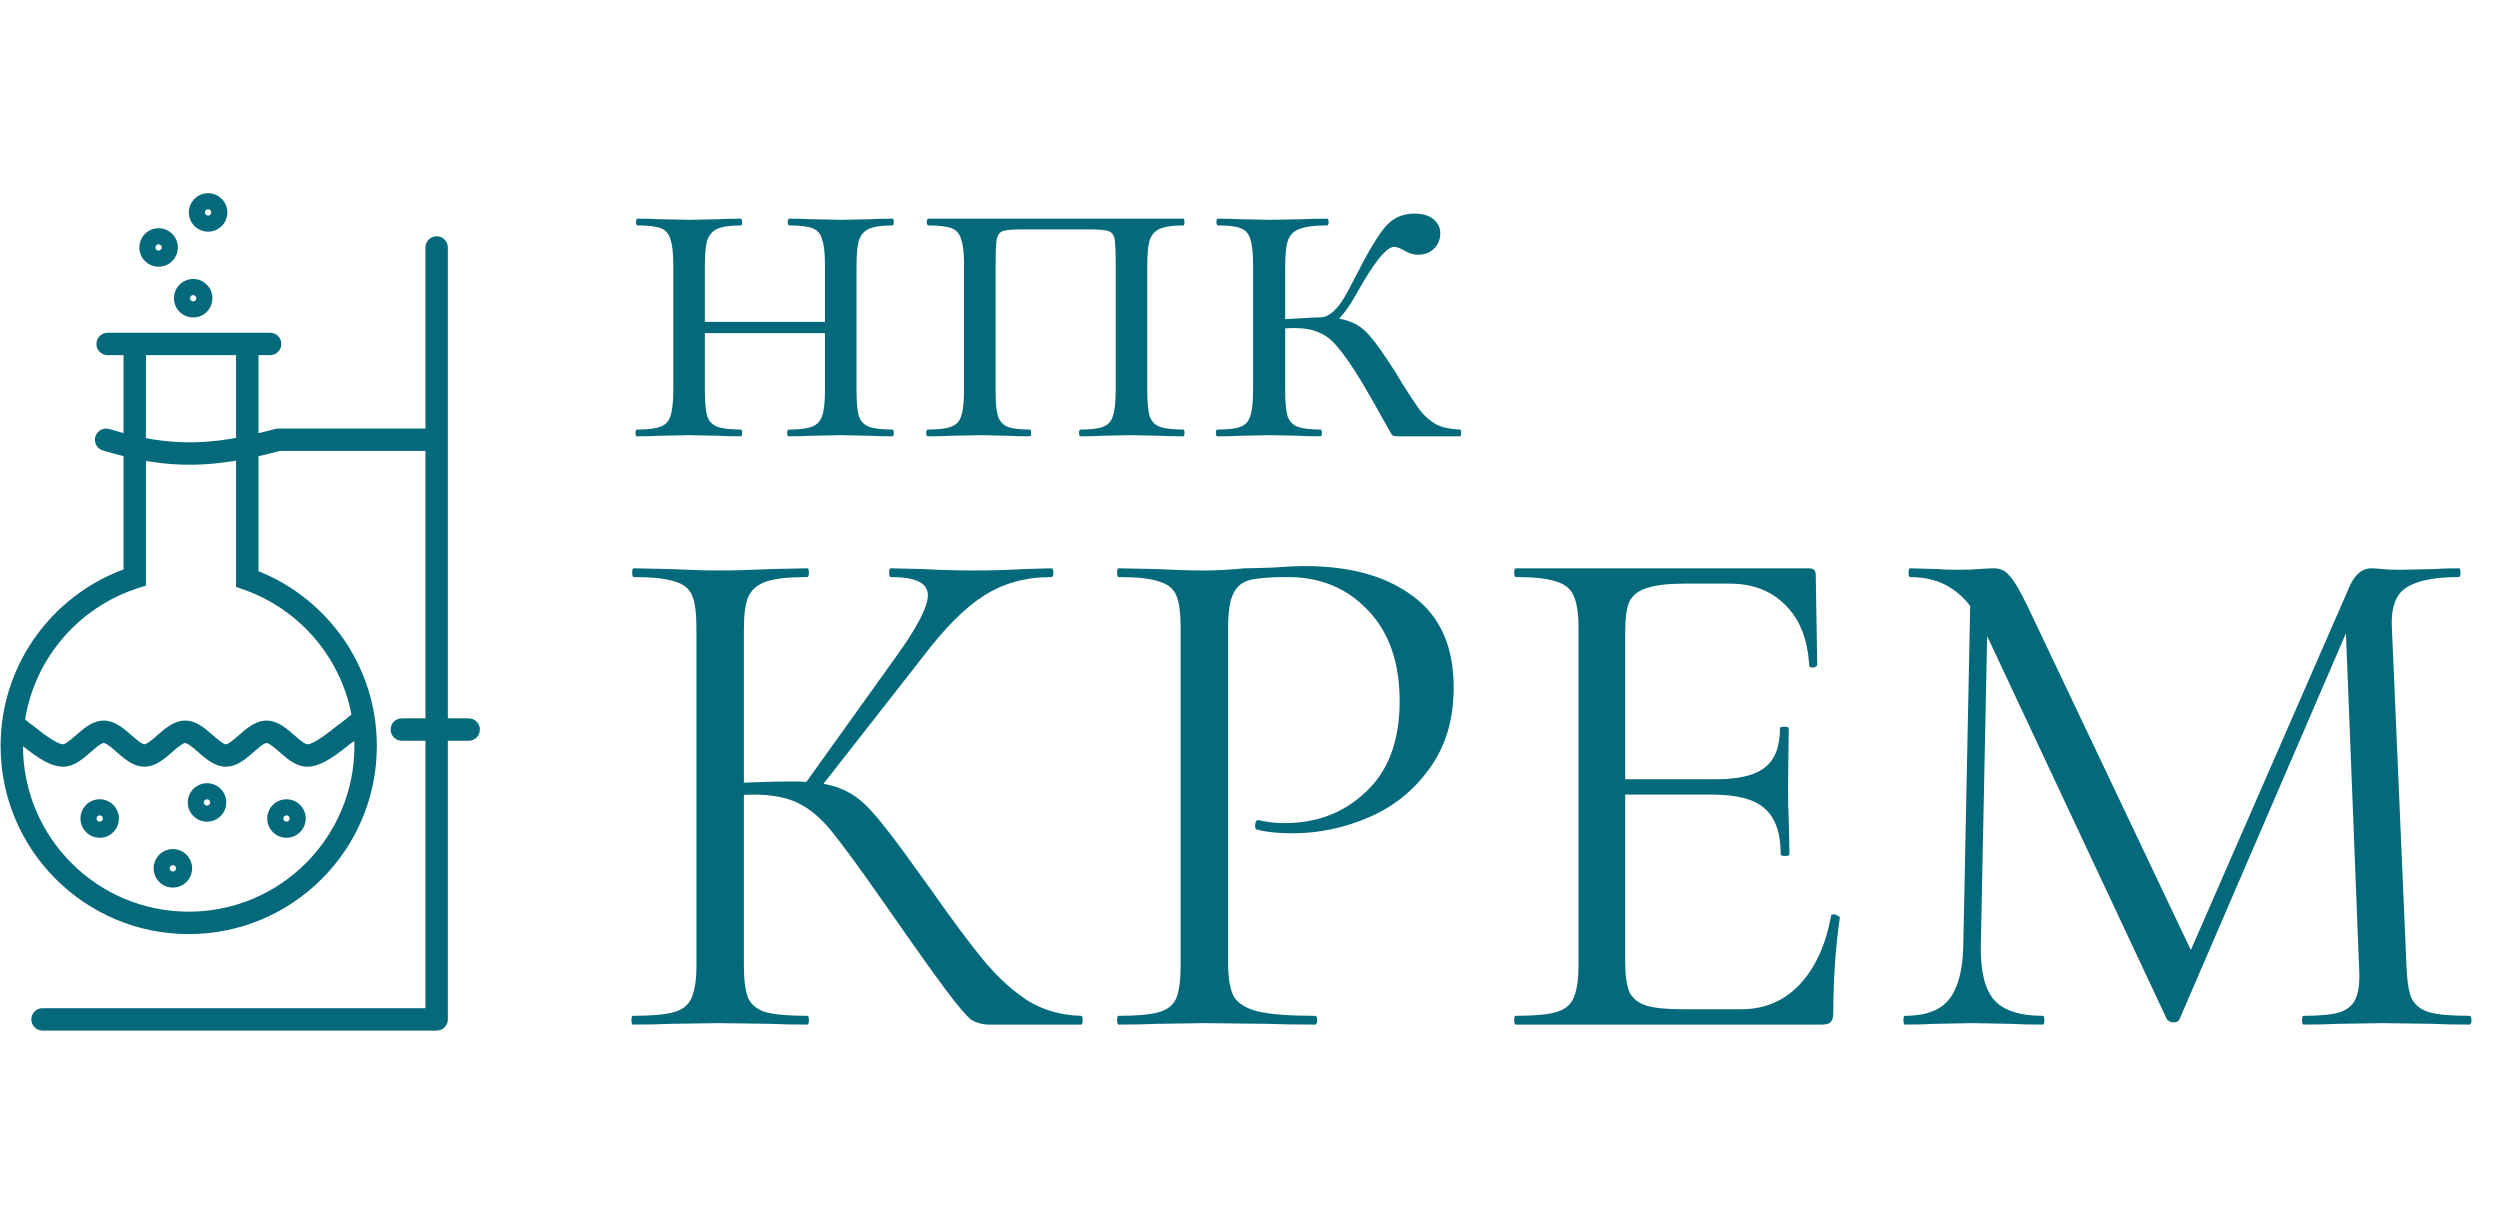
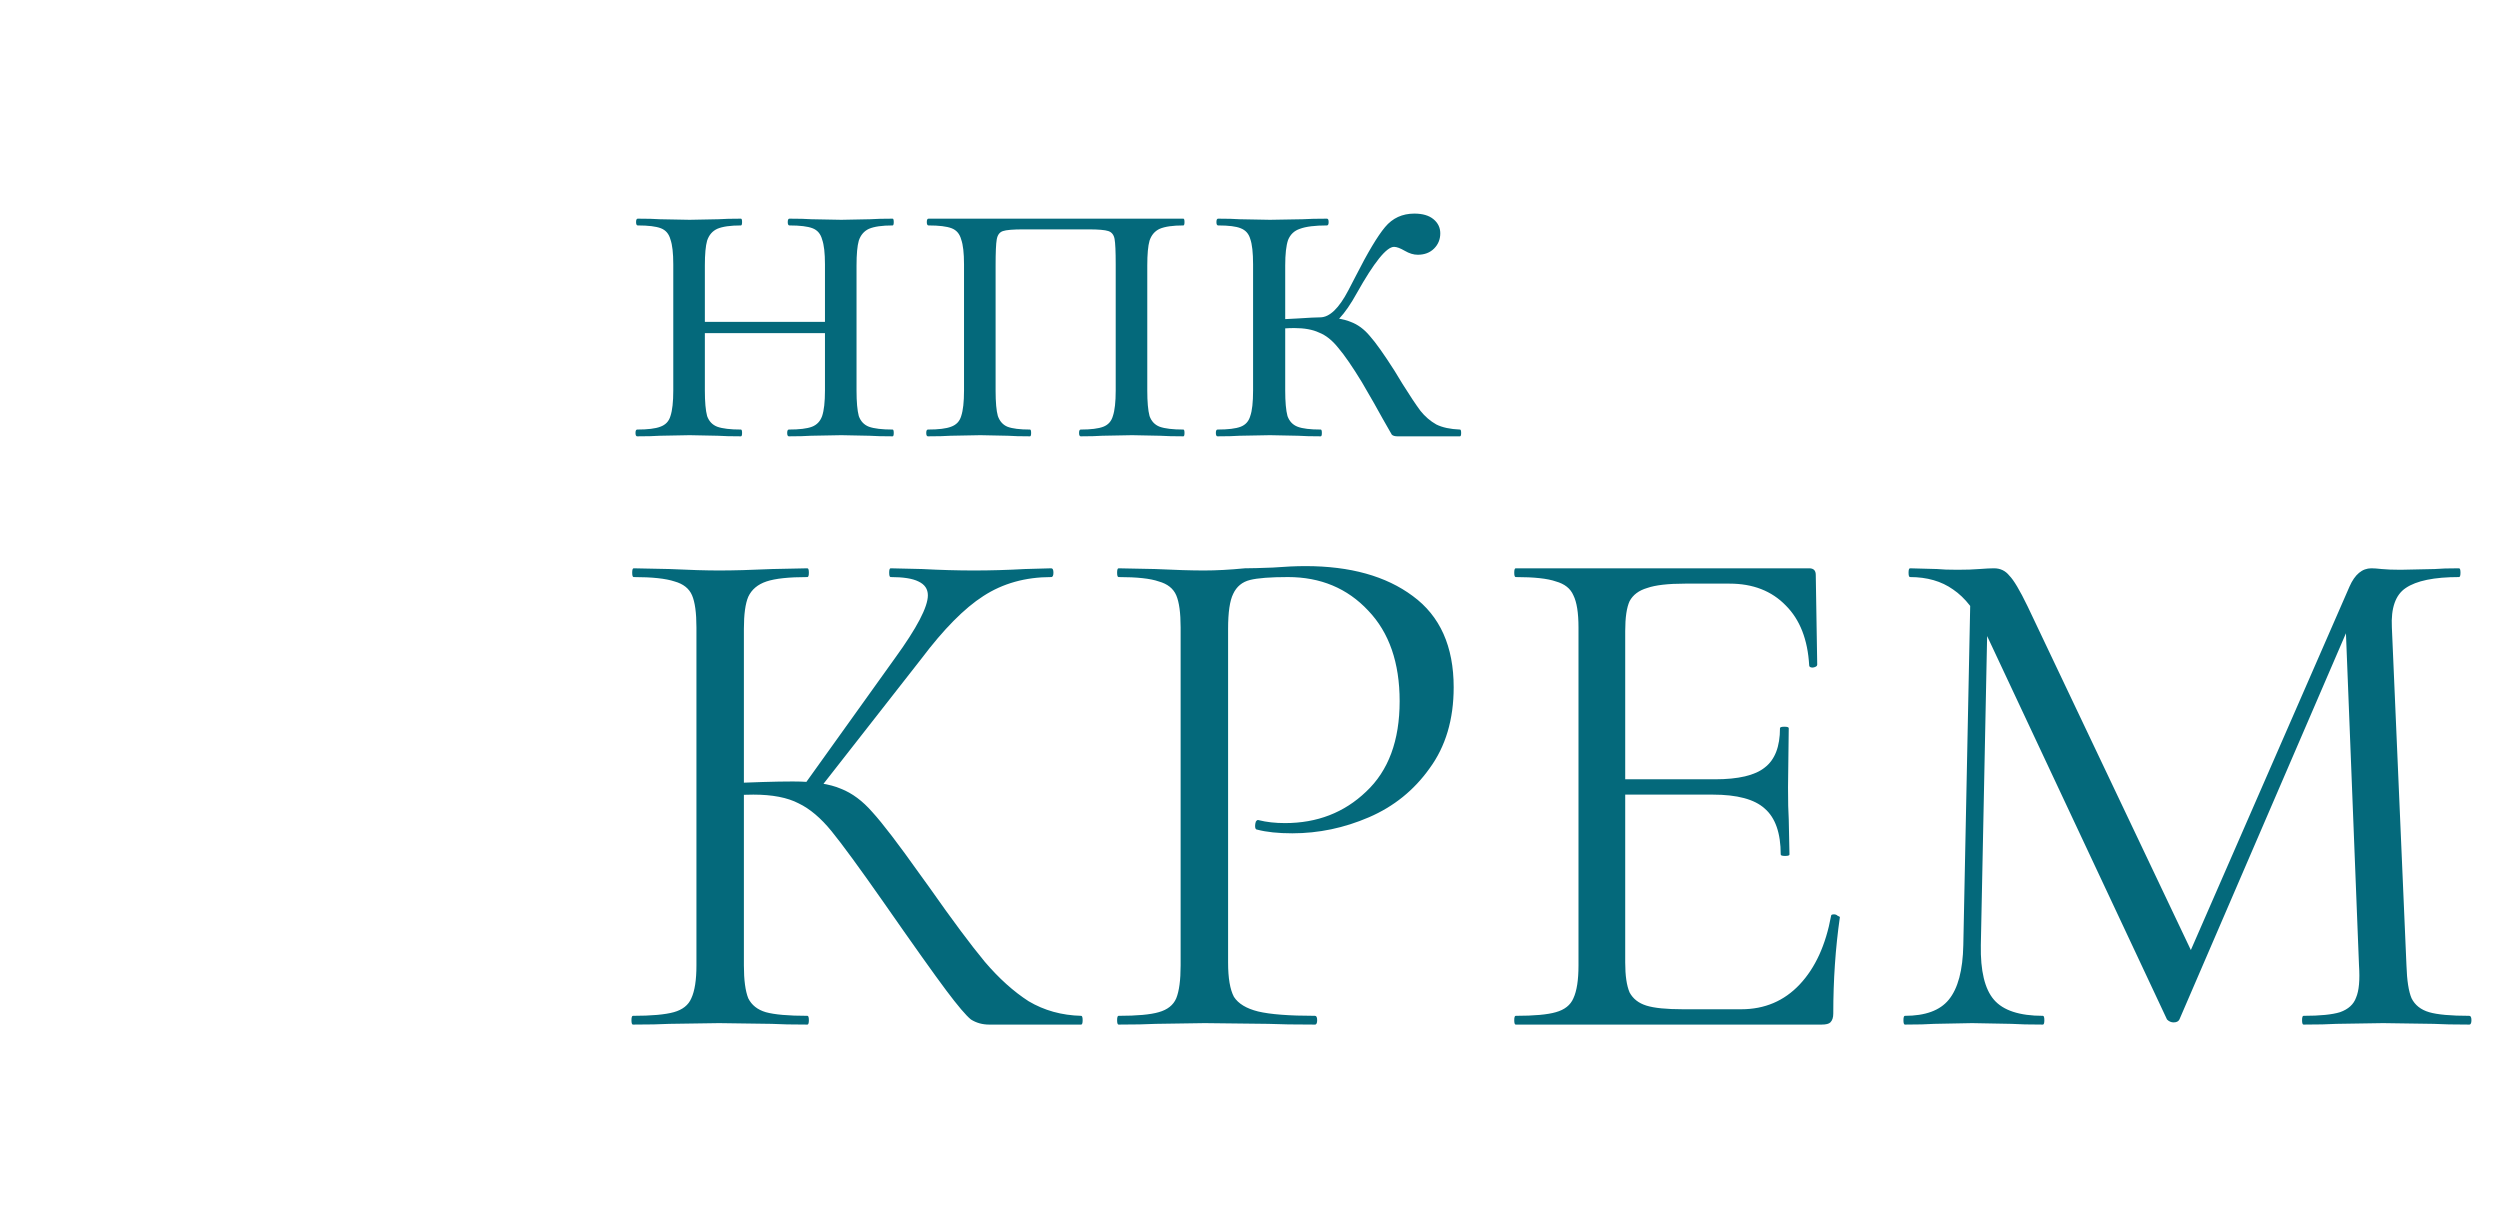
<svg xmlns="http://www.w3.org/2000/svg" width="212" height="104" viewBox="0 0 212 104" fill="none">
-   <path d="M9.126 28.217C8.602 28.217 8.176 28.642 8.176 29.167C8.176 29.691 8.601 30.117 9.126 30.117L9.126 29.167L9.126 28.217ZM22.906 30.117C23.431 30.117 23.856 29.692 23.856 29.167C23.856 28.642 23.431 28.217 22.906 28.217V29.167V30.117ZM11.426 48.965L11.715 49.87L12.376 49.659V48.965H11.426ZM20.968 49.095H20.018V49.769L20.654 49.992L20.968 49.095ZM3.605 85.493C3.08 85.493 2.655 85.918 2.655 86.443C2.655 86.967 3.08 87.393 3.605 87.393V86.443V85.493ZM37.028 86.443V87.393C37.553 87.393 37.978 86.967 37.978 86.443H37.028ZM37.978 20.985C37.978 20.46 37.553 20.035 37.028 20.035C36.503 20.035 36.078 20.46 36.078 20.985H37.028H37.978ZM23.592 37.291V36.341C23.509 36.341 23.426 36.352 23.345 36.374L23.592 37.291ZM9.277 36.383C8.776 36.229 8.244 36.511 8.091 37.013C7.937 37.515 8.22 38.046 8.721 38.199L8.999 37.291L9.277 36.383ZM34.076 60.917C33.551 60.917 33.126 61.342 33.126 61.867C33.126 62.392 33.551 62.817 34.076 62.817V61.867V60.917ZM39.745 62.817C40.27 62.817 40.695 62.392 40.695 61.867C40.695 61.342 40.27 60.917 39.745 60.917V61.867V62.817ZM1.89 62.054L1.259 62.765C1.306 62.807 1.357 62.844 1.411 62.875L1.89 62.054ZM29.511 62.054L29.99 62.875C30.033 62.85 30.074 62.821 30.113 62.79L29.511 62.054ZM30.833 60.973L31.773 60.829L30.833 60.973ZM11.426 29.167V30.117H20.968V29.167V28.217H11.426V29.167ZM11.426 29.167L11.426 28.217L9.126 28.217L9.126 29.167L9.126 30.117L11.426 30.117L11.426 29.167ZM20.968 29.167V30.117H22.906V29.167V28.217H20.968V29.167ZM31.006 63.257H30.056C30.056 71.019 23.765 77.31 16.003 77.31V78.26V79.21C24.814 79.21 31.956 72.068 31.956 63.257H31.006ZM11.426 48.965H12.376V29.167H11.426H10.476V48.965H11.426ZM20.968 29.167H20.018V49.095H20.968H21.919V29.167H20.968ZM16.003 78.26V77.31C8.242 77.31 1.95 71.019 1.95 63.257H1H0.05C0.05 72.068 7.192 79.21 16.003 79.21V78.26ZM3.605 86.443V87.393H37.028V86.443V85.493H3.605V86.443ZM37.028 37.291H37.978V20.985H37.028H36.078V37.291H37.028ZM37.028 37.291V36.341H23.592V37.291V38.241H37.028V37.291ZM23.592 37.291L23.345 36.374C18.039 37.801 14.478 37.974 9.277 36.383L8.999 37.291L8.721 38.199C14.33 39.915 18.261 39.709 23.839 38.208L23.592 37.291ZM37.028 86.443H37.978V61.867H37.028H36.078V86.443H37.028ZM37.028 61.867H37.978V37.291H37.028H36.078V61.867H37.028ZM37.028 61.867V60.917H34.076V61.867V62.817H37.028V61.867ZM37.028 61.867V62.817H39.745V61.867V60.917H37.028V61.867ZM1.89 62.054L1.411 62.875C1.485 62.918 1.638 63.034 1.924 63.258C2.18 63.459 2.504 63.715 2.849 63.96C3.192 64.205 3.582 64.458 3.981 64.653C4.367 64.842 4.844 65.017 5.342 65.017V64.067V63.117C5.265 63.117 5.095 63.083 4.815 62.946C4.549 62.816 4.256 62.63 3.951 62.413C3.649 62.197 3.361 61.971 3.096 61.763C2.86 61.578 2.582 61.359 2.368 61.234L1.89 62.054ZM5.342 64.067V65.017C5.902 65.017 6.377 64.776 6.726 64.547C7.08 64.315 7.418 64.017 7.694 63.776C7.994 63.514 8.23 63.309 8.453 63.163C8.679 63.015 8.779 63.005 8.795 63.005V62.054V61.105C8.235 61.105 7.76 61.346 7.411 61.575C7.058 61.806 6.719 62.105 6.443 62.346C6.143 62.608 5.907 62.812 5.685 62.958C5.458 63.107 5.358 63.117 5.342 63.117V64.067ZM8.795 62.054V63.005C8.811 63.005 8.911 63.015 9.137 63.163C9.36 63.309 9.596 63.514 9.896 63.776C10.172 64.017 10.51 64.315 10.864 64.547C11.213 64.776 11.688 65.017 12.248 65.017V64.067V63.117C12.232 63.117 12.132 63.107 11.905 62.958C11.683 62.812 11.447 62.608 11.147 62.346C10.871 62.105 10.532 61.806 10.179 61.575C9.83 61.346 9.355 61.105 8.795 61.105V62.054ZM12.248 64.067V65.017C12.807 65.017 13.283 64.776 13.632 64.547C13.985 64.315 14.324 64.017 14.599 63.776C14.899 63.514 15.136 63.309 15.358 63.163C15.585 63.015 15.685 63.005 15.7 63.005V62.054V61.105C15.141 61.105 14.665 61.346 14.316 61.575C13.963 61.806 13.624 62.105 13.349 62.346C13.049 62.608 12.812 62.812 12.59 62.958C12.364 63.107 12.264 63.117 12.248 63.117V64.067ZM15.7 62.054V63.005C15.716 63.005 15.816 63.015 16.043 63.163C16.265 63.309 16.502 63.514 16.802 63.776C17.077 64.017 17.416 64.315 17.769 64.547C18.118 64.776 18.594 65.017 19.153 65.017V64.067V63.117C19.137 63.117 19.037 63.107 18.811 62.958C18.589 62.812 18.352 62.608 18.052 62.346C17.777 62.105 17.438 61.806 17.085 61.575C16.735 61.346 16.26 61.105 15.7 61.105V62.054ZM19.153 64.067V65.017C19.713 65.017 20.188 64.776 20.537 64.547C20.89 64.315 21.229 64.017 21.505 63.776C21.805 63.514 22.041 63.309 22.264 63.163C22.49 63.015 22.59 63.005 22.606 63.005V62.054V61.105C22.046 61.105 21.571 61.346 21.222 61.575C20.869 61.806 20.53 62.105 20.254 62.346C19.954 62.608 19.718 62.812 19.495 62.958C19.269 63.107 19.169 63.117 19.153 63.117V64.067ZM22.606 62.054V63.005C22.622 63.005 22.722 63.015 22.948 63.163C23.17 63.309 23.407 63.514 23.707 63.776C23.982 64.017 24.321 64.315 24.674 64.547C25.023 64.776 25.499 65.017 26.059 65.017V64.067V63.117C26.043 63.117 25.943 63.107 25.716 62.958C25.494 62.812 25.257 62.608 24.957 62.346C24.682 62.105 24.343 61.806 23.99 61.575C23.641 61.346 23.165 61.105 22.606 61.105V62.054ZM26.059 64.067V65.017C26.557 65.017 27.034 64.842 27.42 64.653C27.819 64.458 28.209 64.205 28.552 63.96C28.897 63.715 29.22 63.459 29.477 63.258C29.762 63.034 29.916 62.918 29.99 62.875L29.511 62.054L29.033 61.234C28.819 61.359 28.541 61.578 28.305 61.763C28.04 61.971 27.752 62.197 27.45 62.413C27.145 62.63 26.852 62.816 26.586 62.946C26.306 63.083 26.136 63.117 26.059 63.117V64.067ZM20.968 49.095L20.654 49.992C25.48 51.684 29.103 55.936 29.894 61.116L30.833 60.973L31.773 60.829C30.873 54.943 26.761 50.119 21.283 48.199L20.968 49.095ZM30.833 60.973L29.894 61.116C30.001 61.814 30.056 62.529 30.056 63.257H31.006H31.956C31.956 62.432 31.894 61.621 31.773 60.829L30.833 60.973ZM29.511 62.054L30.113 62.79L31.435 61.708L30.833 60.973L30.232 60.237L28.91 61.319L29.511 62.054ZM1 63.257H1.95C1.95 62.658 1.988 62.067 2.06 61.488L1.118 61.37L0.175 61.252C0.092 61.909 0.05 62.578 0.05 63.257H1ZM1.118 61.37L2.06 61.488C2.748 56.01 6.592 51.51 11.715 49.87L11.426 48.965L11.136 48.06C5.321 49.922 0.956 55.027 0.175 61.252L1.118 61.37ZM1.89 62.054L2.52 61.344L1.748 60.659L1.118 61.37L0.487 62.081L1.259 62.765L1.89 62.054ZM15.341 73.634H14.392C14.392 73.486 14.512 73.366 14.66 73.366V74.316V75.266C15.561 75.266 16.291 74.535 16.291 73.634H15.341ZM14.66 74.316V73.366C14.808 73.366 14.928 73.486 14.928 73.634H13.978H13.028C13.028 74.535 13.758 75.266 14.66 75.266V74.316ZM13.978 73.634H14.928C14.928 73.782 14.808 73.902 14.66 73.902V72.952V72.002C13.758 72.002 13.028 72.733 13.028 73.634H13.978ZM14.66 72.952V73.902C14.512 73.902 14.392 73.782 14.392 73.634H15.341H16.291C16.291 72.733 15.561 72.002 14.66 72.002V72.952ZM9.136 69.41H8.186C8.186 69.262 8.306 69.142 8.454 69.142V70.092V71.042C9.355 71.042 10.086 70.312 10.086 69.41H9.136ZM8.454 70.092V69.142C8.602 69.142 8.722 69.262 8.722 69.41H7.772H6.822C6.822 70.312 7.553 71.042 8.454 71.042V70.092ZM7.772 69.41H8.722C8.722 69.558 8.602 69.678 8.454 69.678V68.728V67.778C7.553 67.778 6.822 68.509 6.822 69.41H7.772ZM8.454 68.728V69.678C8.306 69.678 8.186 69.558 8.186 69.41H9.136H10.086C10.086 68.509 9.355 67.778 8.454 67.778V68.728ZM18.237 68.047H17.287C17.287 67.898 17.407 67.778 17.555 67.778V68.728V69.678C18.456 69.678 19.187 68.948 19.187 68.047H18.237ZM17.555 68.728V67.778C17.703 67.778 17.823 67.898 17.823 68.047H16.873H15.923C15.923 68.948 16.654 69.678 17.555 69.678V68.728ZM16.873 68.047H17.823C17.823 68.195 17.703 68.315 17.555 68.315V67.365V66.415C16.654 66.415 15.923 67.145 15.923 68.047H16.873ZM17.555 67.365V68.315C17.407 68.315 17.287 68.195 17.287 68.047H18.237H19.187C19.187 67.145 18.456 66.415 17.555 66.415V67.365ZM24.975 69.41H24.025C24.025 69.262 24.145 69.142 24.294 69.142V70.092V71.042C25.195 71.042 25.925 70.312 25.925 69.41H24.975ZM24.294 70.092V69.142C24.442 69.142 24.562 69.262 24.562 69.41H23.612H22.662C22.662 70.312 23.392 71.042 24.294 71.042V70.092ZM23.612 69.41H24.562C24.562 69.558 24.442 69.678 24.294 69.678V68.728V67.778C23.392 67.778 22.662 68.509 22.662 69.41H23.612ZM24.294 68.728V69.678C24.145 69.678 24.025 69.558 24.025 69.41H24.975H25.925C25.925 68.509 25.195 67.778 24.294 67.778V68.728ZM17.064 25.29H16.114C16.114 25.142 16.234 25.022 16.382 25.022V25.972V26.922C17.284 26.922 18.014 26.192 18.014 25.29H17.064ZM16.382 25.972V25.022C16.53 25.022 16.65 25.142 16.65 25.29H15.7H14.75C14.75 26.192 15.481 26.922 16.382 26.922V25.972ZM15.7 25.29H16.65C16.65 25.438 16.53 25.558 16.382 25.558V24.608V23.658C15.481 23.658 14.75 24.389 14.75 25.29H15.7ZM16.382 24.608V25.558C16.234 25.558 16.114 25.438 16.114 25.29H17.064H18.014C18.014 24.389 17.284 23.658 16.382 23.658V24.608ZM18.329 18.015H17.379C17.379 17.867 17.499 17.747 17.647 17.747V18.697V19.647C18.548 19.647 19.279 18.916 19.279 18.015H18.329ZM17.647 18.697V17.747C17.795 17.747 17.915 17.867 17.915 18.015H16.965H16.015C16.015 18.916 16.746 19.647 17.647 19.647V18.697ZM16.965 18.015H17.915C17.915 18.163 17.795 18.283 17.647 18.283V17.333V16.383C16.746 16.383 16.015 17.114 16.015 18.015H16.965ZM17.647 17.333V18.283C17.499 18.283 17.379 18.163 17.379 18.015H18.329H19.279C19.279 17.114 18.548 16.383 17.647 16.383V17.333ZM14.13 20.985H13.18C13.18 20.837 13.3 20.717 13.449 20.717V21.667V22.617C14.35 22.617 15.08 21.886 15.08 20.985H14.13ZM13.449 21.667V20.717C13.597 20.717 13.717 20.837 13.717 20.985H12.767H11.817C11.817 21.886 12.547 22.617 13.449 22.617V21.667ZM12.767 20.985H13.717C13.717 21.133 13.597 21.253 13.449 21.253V20.303V19.353C12.547 19.353 11.817 20.084 11.817 20.985H12.767ZM13.449 20.303V21.253C13.3 21.253 13.18 21.133 13.18 20.985H14.13H15.08C15.08 20.084 14.35 19.353 13.449 19.353V20.303Z" fill="#04697B" />
  <path d="M83.883 86.885C83.305 86.885 82.79 86.741 82.335 86.452C81.923 86.121 81.221 85.296 80.231 83.975C79.24 82.654 77.465 80.157 74.906 76.484C72.884 73.595 71.419 71.593 70.511 70.479C69.603 69.365 68.674 68.581 67.725 68.126C66.776 67.631 65.496 67.384 63.886 67.384C63.35 67.384 62.855 67.404 62.401 67.445C61.947 67.487 61.555 67.528 61.224 67.569L61.163 66.455C63.763 66.331 65.785 66.269 67.23 66.269C69.004 66.269 70.366 66.476 71.316 66.888C72.265 67.26 73.152 67.92 73.978 68.869C74.844 69.819 76.186 71.573 78.002 74.132L78.807 75.246C80.746 78.011 82.315 80.116 83.512 81.561C84.709 82.964 85.947 84.079 87.226 84.904C88.547 85.688 90.033 86.101 91.684 86.142C91.766 86.142 91.808 86.266 91.808 86.514C91.808 86.761 91.766 86.885 91.684 86.885H83.883ZM53.672 86.885C53.589 86.885 53.548 86.761 53.548 86.514C53.548 86.266 53.589 86.142 53.672 86.142C55.24 86.142 56.395 86.039 57.138 85.833C57.881 85.626 58.377 85.234 58.624 84.656C58.913 84.037 59.058 83.109 59.058 81.87V53.206C59.058 51.968 58.934 51.06 58.686 50.482C58.438 49.904 57.943 49.512 57.2 49.306C56.457 49.058 55.302 48.935 53.733 48.935C53.651 48.935 53.61 48.811 53.61 48.563C53.61 48.316 53.651 48.192 53.733 48.192L56.767 48.254C58.5 48.336 59.904 48.377 60.977 48.377C62.174 48.377 63.68 48.336 65.496 48.254L68.468 48.192C68.55 48.192 68.592 48.316 68.592 48.563C68.592 48.811 68.55 48.935 68.468 48.935C66.899 48.935 65.744 49.058 65.001 49.306C64.258 49.554 63.742 49.987 63.453 50.606C63.206 51.184 63.082 52.092 63.082 53.33V81.87C63.082 83.109 63.206 84.037 63.453 84.656C63.742 85.234 64.237 85.626 64.939 85.833C65.682 86.039 66.858 86.142 68.468 86.142C68.55 86.142 68.592 86.266 68.592 86.514C68.592 86.761 68.55 86.885 68.468 86.885C67.188 86.885 66.177 86.864 65.434 86.823L60.977 86.761L56.767 86.823C56.024 86.864 54.992 86.885 53.672 86.885ZM68.096 66.703L75.897 55.807C77.754 53.248 78.683 51.473 78.683 50.482C78.683 49.946 78.415 49.554 77.878 49.306C77.383 49.058 76.599 48.935 75.525 48.935C75.443 48.935 75.402 48.811 75.402 48.563C75.402 48.316 75.443 48.192 75.525 48.192L78.188 48.254C79.756 48.336 81.221 48.377 82.583 48.377C83.986 48.377 85.431 48.336 86.917 48.254L89.145 48.192C89.269 48.192 89.331 48.316 89.331 48.563C89.331 48.811 89.269 48.935 89.145 48.935C86.958 48.935 85.039 49.471 83.388 50.544C81.778 51.576 80.024 53.351 78.126 55.868L69.211 67.26L68.096 66.703ZM104.142 81.623C104.142 82.944 104.307 83.913 104.637 84.532C105.008 85.11 105.689 85.523 106.68 85.771C107.712 86.018 109.321 86.142 111.509 86.142C111.633 86.142 111.695 86.266 111.695 86.514C111.695 86.761 111.633 86.885 111.509 86.885C109.817 86.885 108.496 86.864 107.547 86.823L102.16 86.761L98.013 86.823C97.228 86.864 96.176 86.885 94.855 86.885C94.773 86.885 94.731 86.761 94.731 86.514C94.731 86.266 94.773 86.142 94.855 86.142C96.424 86.142 97.559 86.039 98.26 85.833C99.003 85.626 99.498 85.234 99.746 84.656C99.994 84.037 100.117 83.109 100.117 81.87V53.206C100.117 51.968 99.994 51.06 99.746 50.482C99.498 49.904 99.003 49.512 98.26 49.306C97.559 49.058 96.424 48.935 94.855 48.935C94.773 48.935 94.731 48.811 94.731 48.563C94.731 48.316 94.773 48.192 94.855 48.192L97.951 48.254C99.684 48.336 101.067 48.377 102.099 48.377C103.13 48.377 104.286 48.316 105.565 48.192C106.061 48.192 106.845 48.171 107.918 48.13C108.991 48.047 109.92 48.006 110.704 48.006C114.501 48.006 117.535 48.852 119.805 50.544C122.116 52.236 123.272 54.816 123.272 58.283C123.272 61.007 122.591 63.298 121.229 65.155C119.908 67.012 118.195 68.395 116.09 69.303C113.985 70.211 111.818 70.665 109.59 70.665C108.393 70.665 107.402 70.562 106.618 70.355C106.494 70.355 106.432 70.252 106.432 70.046C106.432 69.922 106.453 69.798 106.494 69.674C106.577 69.55 106.659 69.509 106.742 69.55C107.402 69.716 108.145 69.798 108.97 69.798C111.695 69.798 113.985 68.911 115.842 67.136C117.741 65.361 118.69 62.802 118.69 59.459C118.69 56.199 117.803 53.64 116.028 51.782C114.253 49.884 111.983 48.935 109.218 48.935C107.732 48.935 106.659 49.017 105.999 49.182C105.338 49.347 104.864 49.739 104.575 50.358C104.286 50.936 104.142 51.927 104.142 53.33V81.623ZM128.532 86.885C128.449 86.885 128.408 86.761 128.408 86.514C128.408 86.266 128.449 86.142 128.532 86.142C130.1 86.142 131.235 86.039 131.937 85.833C132.68 85.626 133.175 85.234 133.423 84.656C133.712 84.037 133.856 83.109 133.856 81.87V53.206C133.856 51.968 133.712 51.06 133.423 50.482C133.175 49.904 132.68 49.512 131.937 49.306C131.235 49.058 130.1 48.935 128.532 48.935C128.449 48.935 128.408 48.811 128.408 48.563C128.408 48.316 128.449 48.192 128.532 48.192H153.419C153.791 48.192 153.977 48.377 153.977 48.749L154.1 56.364C154.1 56.488 153.977 56.57 153.729 56.611C153.523 56.611 153.419 56.55 153.419 56.426C153.296 54.238 152.635 52.546 151.438 51.349C150.241 50.111 148.652 49.492 146.671 49.492H142.895C141.45 49.492 140.377 49.616 139.676 49.863C138.974 50.07 138.479 50.441 138.19 50.978C137.942 51.514 137.818 52.36 137.818 53.516V81.623C137.818 82.737 137.942 83.583 138.19 84.161C138.479 84.698 138.953 85.069 139.614 85.275C140.274 85.482 141.306 85.585 142.709 85.585H147.662C149.643 85.585 151.294 84.883 152.615 83.48C153.935 82.077 154.823 80.137 155.277 77.66C155.277 77.578 155.359 77.537 155.524 77.537C155.648 77.537 155.751 77.578 155.834 77.66C155.958 77.702 156.02 77.743 156.02 77.784C155.648 80.385 155.462 83.109 155.462 85.956C155.462 86.287 155.38 86.534 155.215 86.699C155.091 86.823 154.843 86.885 154.472 86.885H128.532ZM151.005 72.46C151.005 70.644 150.551 69.344 149.643 68.56C148.776 67.776 147.311 67.384 145.247 67.384H135.961V66.084H145.433C147.414 66.084 148.818 65.753 149.643 65.093C150.51 64.433 150.943 63.318 150.943 61.75C150.943 61.667 151.067 61.626 151.315 61.626C151.562 61.626 151.686 61.667 151.686 61.75L151.624 66.764C151.624 67.961 151.645 68.869 151.686 69.489L151.748 72.46C151.748 72.543 151.624 72.584 151.376 72.584C151.129 72.584 151.005 72.543 151.005 72.46ZM167.108 49.616L168.594 49.739L167.975 80.137C167.934 82.324 168.305 83.872 169.089 84.78C169.873 85.688 171.256 86.142 173.237 86.142C173.32 86.142 173.361 86.266 173.361 86.514C173.361 86.761 173.32 86.885 173.237 86.885C172.082 86.885 171.194 86.864 170.575 86.823L167.232 86.761L164.013 86.823C163.435 86.864 162.609 86.885 161.536 86.885C161.454 86.885 161.412 86.761 161.412 86.514C161.412 86.266 161.454 86.142 161.536 86.142C163.27 86.142 164.508 85.688 165.251 84.78C166.035 83.831 166.448 82.283 166.489 80.137L167.108 49.616ZM209.392 86.142C209.516 86.142 209.578 86.266 209.578 86.514C209.578 86.761 209.516 86.885 209.392 86.885C208.113 86.885 207.102 86.864 206.359 86.823L202.087 86.761L198.125 86.823C197.464 86.864 196.536 86.885 195.339 86.885C195.256 86.885 195.215 86.761 195.215 86.514C195.215 86.266 195.256 86.142 195.339 86.142C196.742 86.142 197.774 86.039 198.434 85.833C199.136 85.585 199.59 85.172 199.796 84.594C200.044 84.016 200.126 83.109 200.044 81.87L198.868 51.968L200.911 49.12L184.814 86.452C184.732 86.617 184.567 86.699 184.319 86.699C184.113 86.699 183.927 86.617 183.762 86.452L168.223 53.33C167.521 51.803 166.654 50.689 165.622 49.987C164.632 49.285 163.414 48.935 161.97 48.935C161.887 48.935 161.846 48.811 161.846 48.563C161.846 48.316 161.887 48.192 161.97 48.192L164.26 48.254C164.673 48.295 165.251 48.316 165.994 48.316C166.737 48.316 167.356 48.295 167.851 48.254C168.388 48.212 168.8 48.192 169.089 48.192C169.626 48.192 170.059 48.398 170.389 48.811C170.761 49.182 171.277 50.049 171.937 51.411L186.052 81.127L184.133 84.347L199.239 49.739C199.693 48.708 200.312 48.192 201.096 48.192C201.303 48.192 201.592 48.212 201.963 48.254C202.376 48.295 202.912 48.316 203.573 48.316L206.482 48.254C206.936 48.212 207.617 48.192 208.525 48.192C208.608 48.192 208.649 48.316 208.649 48.563C208.649 48.811 208.608 48.935 208.525 48.935C206.421 48.935 204.914 49.244 204.006 49.863C203.139 50.441 202.747 51.555 202.83 53.206L204.068 81.87C204.109 83.15 204.254 84.079 204.501 84.656C204.79 85.234 205.286 85.626 205.987 85.833C206.689 86.039 207.824 86.142 209.392 86.142Z" fill="#04697B" />
  <path d="M58.337 27.293H71.2V28.25H58.337V27.293ZM57.094 22.416C57.094 21.46 57.014 20.759 56.855 20.312C56.727 19.834 56.456 19.515 56.042 19.356C55.628 19.197 54.974 19.117 54.081 19.117C53.986 19.117 53.938 19.021 53.938 18.83C53.938 18.639 53.986 18.543 54.081 18.543C54.878 18.543 55.5 18.559 55.946 18.591L58.481 18.639L60.919 18.591C61.397 18.559 62.035 18.543 62.832 18.543C62.896 18.543 62.928 18.639 62.928 18.83C62.928 19.021 62.896 19.117 62.832 19.117C61.939 19.117 61.27 19.212 60.824 19.404C60.409 19.595 60.122 19.93 59.963 20.408C59.835 20.854 59.772 21.555 59.772 22.512V33.127C59.772 34.083 59.835 34.8 59.963 35.279C60.122 35.725 60.409 36.028 60.824 36.187C61.27 36.346 61.939 36.426 62.832 36.426C62.896 36.426 62.928 36.522 62.928 36.713C62.928 36.904 62.896 37 62.832 37C62.003 37 61.35 36.984 60.871 36.952L58.481 36.904L55.946 36.952C55.5 36.984 54.862 37 54.034 37C53.938 37 53.89 36.904 53.89 36.713C53.89 36.522 53.938 36.426 54.034 36.426C54.926 36.426 55.58 36.346 55.994 36.187C56.44 36.028 56.727 35.725 56.855 35.279C57.014 34.8 57.094 34.083 57.094 33.127V22.416ZM69.957 22.416C69.957 21.46 69.877 20.759 69.717 20.312C69.59 19.834 69.319 19.515 68.904 19.356C68.49 19.197 67.837 19.117 66.944 19.117C66.848 19.117 66.801 19.021 66.801 18.83C66.801 18.639 66.848 18.543 66.944 18.543C67.741 18.543 68.363 18.559 68.809 18.591L71.343 18.639L73.782 18.591C74.26 18.559 74.897 18.543 75.694 18.543C75.758 18.543 75.79 18.639 75.79 18.83C75.79 19.021 75.758 19.117 75.694 19.117C74.802 19.117 74.132 19.212 73.686 19.404C73.272 19.595 72.985 19.93 72.825 20.408C72.698 20.854 72.634 21.555 72.634 22.512V33.127C72.634 34.083 72.698 34.8 72.825 35.279C72.985 35.725 73.272 36.028 73.686 36.187C74.132 36.346 74.802 36.426 75.694 36.426C75.758 36.426 75.79 36.522 75.79 36.713C75.79 36.904 75.758 37 75.694 37C74.866 37 74.212 36.984 73.734 36.952L71.343 36.904L68.761 36.952C68.315 36.984 67.693 37 66.896 37C66.801 37 66.753 36.904 66.753 36.713C66.753 36.522 66.801 36.426 66.896 36.426C67.789 36.426 68.442 36.346 68.857 36.187C69.271 36.028 69.558 35.725 69.717 35.279C69.877 34.8 69.957 34.083 69.957 33.127V22.416ZM100.35 36.426C100.413 36.426 100.445 36.522 100.445 36.713C100.445 36.904 100.413 37 100.35 37C99.521 37 98.867 36.984 98.389 36.952L95.998 36.904L93.464 36.952C93.018 36.984 92.412 37 91.647 37C91.551 37 91.504 36.904 91.504 36.713C91.504 36.522 91.551 36.426 91.647 36.426C92.508 36.426 93.145 36.346 93.56 36.187C93.974 36.028 94.245 35.725 94.373 35.279C94.532 34.8 94.612 34.083 94.612 33.127V22.416C94.612 21.332 94.58 20.615 94.516 20.264C94.452 19.914 94.277 19.691 93.99 19.595C93.703 19.499 93.145 19.451 92.317 19.451H86.77C85.909 19.451 85.335 19.499 85.048 19.595C84.761 19.691 84.586 19.93 84.522 20.312C84.459 20.663 84.427 21.396 84.427 22.512V33.127C84.427 34.115 84.491 34.832 84.618 35.279C84.778 35.725 85.048 36.028 85.431 36.187C85.845 36.346 86.483 36.426 87.344 36.426C87.407 36.426 87.439 36.522 87.439 36.713C87.439 36.904 87.407 37 87.344 37C86.547 37 85.925 36.984 85.479 36.952L83.136 36.904L80.602 36.952C80.155 36.984 79.518 37 78.689 37C78.593 37 78.545 36.904 78.545 36.713C78.545 36.522 78.593 36.426 78.689 36.426C79.581 36.426 80.235 36.346 80.649 36.187C81.096 36.028 81.382 35.725 81.51 35.279C81.669 34.8 81.749 34.083 81.749 33.127V22.416C81.749 21.46 81.669 20.759 81.51 20.312C81.382 19.834 81.112 19.515 80.697 19.356C80.283 19.197 79.629 19.117 78.737 19.117C78.641 19.117 78.593 19.021 78.593 18.83C78.593 18.639 78.641 18.543 78.737 18.543H100.35C100.413 18.543 100.445 18.639 100.445 18.83C100.445 19.021 100.413 19.117 100.35 19.117C99.457 19.117 98.788 19.212 98.341 19.404C97.927 19.595 97.64 19.93 97.481 20.408C97.353 20.854 97.289 21.555 97.289 22.512V33.127C97.289 34.083 97.353 34.8 97.481 35.279C97.64 35.725 97.927 36.028 98.341 36.187C98.788 36.346 99.457 36.426 100.35 36.426ZM103.248 37C103.153 37 103.105 36.904 103.105 36.713C103.105 36.522 103.153 36.426 103.248 36.426C104.141 36.426 104.794 36.346 105.209 36.187C105.623 36.028 105.894 35.725 106.022 35.279C106.181 34.832 106.261 34.115 106.261 33.127V22.416C106.261 21.428 106.181 20.711 106.022 20.264C105.894 19.818 105.623 19.515 105.209 19.356C104.826 19.197 104.189 19.117 103.296 19.117C103.201 19.117 103.153 19.021 103.153 18.83C103.153 18.639 103.201 18.543 103.296 18.543C104.061 18.543 104.667 18.559 105.113 18.591L107.695 18.639L110.469 18.591C110.979 18.559 111.664 18.543 112.525 18.543C112.62 18.543 112.668 18.639 112.668 18.83C112.668 19.021 112.62 19.117 112.525 19.117C111.505 19.117 110.74 19.212 110.23 19.404C109.751 19.563 109.417 19.882 109.225 20.36C109.066 20.838 108.986 21.555 108.986 22.512V33.127C108.986 34.083 109.05 34.8 109.178 35.279C109.337 35.725 109.624 36.028 110.038 36.187C110.453 36.346 111.106 36.426 111.999 36.426C112.063 36.426 112.094 36.522 112.094 36.713C112.094 36.904 112.063 37 111.999 37C111.202 37 110.564 36.984 110.086 36.952L107.695 36.904L105.113 36.952C104.667 36.984 104.045 37 103.248 37ZM118.502 37C118.279 37 118.119 36.952 118.024 36.857C117.96 36.729 117.705 36.283 117.259 35.518C116.844 34.753 116.254 33.717 115.489 32.41C114.692 31.103 114.023 30.13 113.481 29.493C112.971 28.855 112.429 28.425 111.855 28.202C111.313 27.947 110.612 27.819 109.751 27.819C109.209 27.819 108.508 27.867 107.648 27.963L107.6 27.102C108.205 27.102 109.018 27.07 110.038 27.006C110.995 26.943 111.632 26.911 111.951 26.911C113.067 26.911 113.927 27.038 114.533 27.293C115.139 27.517 115.681 27.915 116.159 28.489C116.669 29.062 117.37 30.051 118.263 31.453L118.932 32.553C119.57 33.573 120.08 34.338 120.462 34.848C120.845 35.326 121.291 35.709 121.801 35.996C122.311 36.251 122.981 36.394 123.809 36.426C123.873 36.426 123.905 36.522 123.905 36.713C123.905 36.904 123.873 37 123.809 37H118.502ZM111.951 26.911C112.748 26.911 113.545 26.146 114.342 24.616L114.963 23.42C115.983 21.412 116.812 20.025 117.45 19.26C118.087 18.495 118.916 18.113 119.936 18.113C120.638 18.113 121.179 18.272 121.562 18.591C121.945 18.91 122.136 19.308 122.136 19.786C122.136 20.296 121.96 20.727 121.61 21.077C121.259 21.428 120.797 21.603 120.223 21.603C119.872 21.603 119.506 21.492 119.123 21.268C118.741 21.045 118.438 20.934 118.215 20.934C117.577 20.934 116.525 22.241 115.059 24.855C114.549 25.779 114.055 26.496 113.577 27.006C113.099 27.485 112.557 27.724 111.951 27.724V26.911Z" fill="#04697B" />
</svg>